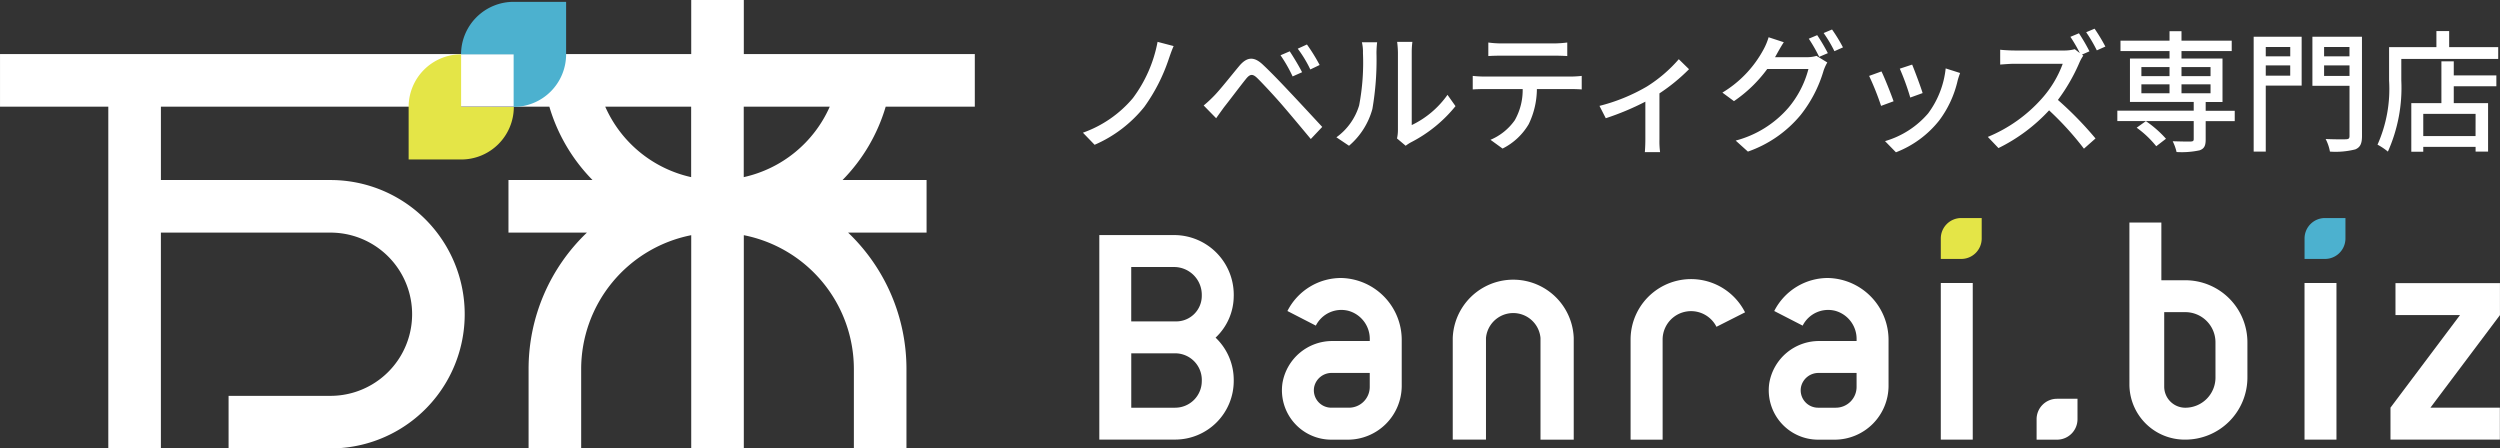
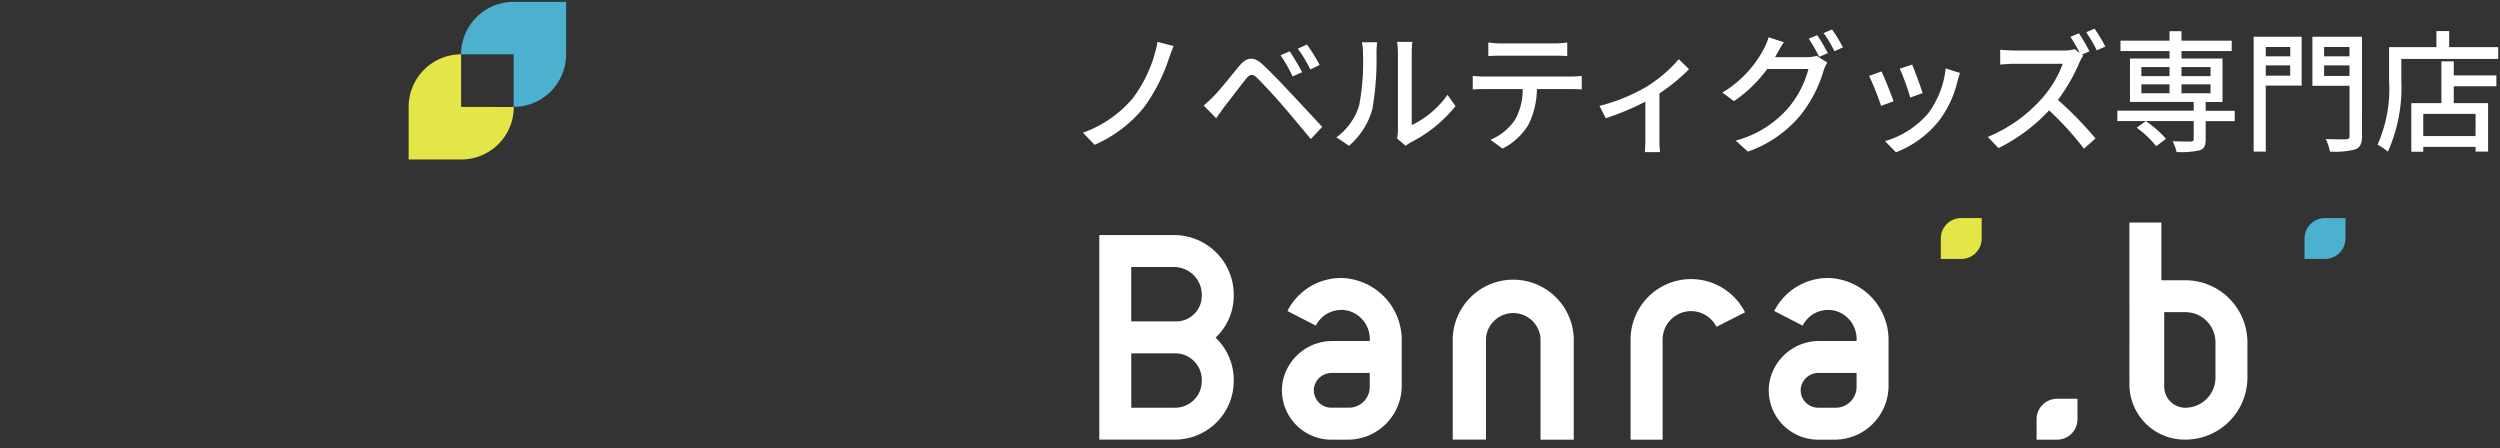
<svg xmlns="http://www.w3.org/2000/svg" width="171.141" height="30.698" viewBox="0 0 171.141 30.698">
  <rect x="0" y="0" width="171.141" height="30.698" fill="#333333" stroke="none" />
  <g transform="translate(-30.001 -50.322)">
-     <path d="M7.413,30.7h3.6V15.924H22.624a5.587,5.587,0,1,1,0,11.174H15.647v3.6h6.977a9.187,9.187,0,1,0,0-18.374H11.014V7.3H37.605a12.006,12.006,0,0,0,2.954,5.022H34.807v3.6h5.372a12.894,12.894,0,0,0-3.995,9.334V30.7h3.6V25.257A9.349,9.349,0,0,1,47.318,16.1V30.7h3.6V16.1a9.349,9.349,0,0,1,7.534,9.158V30.7h3.6V25.257a12.894,12.894,0,0,0-3.995-9.334h5.372v-3.6H57.677A12,12,0,0,0,60.631,7.3h6.1V3.7H50.918V0h-3.6V3.7H0V7.3H7.413Zm43.5-23.4h5.889a8.429,8.429,0,0,1-5.889,4.826Zm-3.6,0v4.826A8.43,8.43,0,0,1,41.43,7.3Z" transform="translate(30.002 50.322)" fill="#fff" />
    <path d="M106.249.358a3.6,3.6,0,0,0-3.6,3.592h3.6v3.6a3.6,3.6,0,0,0,3.592-3.6V.358Z" transform="translate(-41.086 50.09)" fill="#4cb1cf" />
    <path d="M94.565,15.64v-3.6a3.6,3.6,0,0,0-3.592,3.6v3.6h3.6a3.6,3.6,0,0,0,3.6-3.592Z" transform="translate(-32.998 42)" fill="#e4e547" />
    <path d="M264.336,55.873v-.08a4.085,4.085,0,0,0-4.081-4.08h-5.122v14h5.194a4.013,4.013,0,0,0,4.008-4.008V61.63a3.994,3.994,0,0,0-1.243-2.895,3.921,3.921,0,0,0,1.243-2.862m-2.187,5.836a1.824,1.824,0,0,1-1.822,1.822H257.32V59.808h3.008a1.824,1.824,0,0,1,1.822,1.822Zm-4.83-4.087V53.9h2.936a1.9,1.9,0,0,1,1.894,1.894v.08a1.751,1.751,0,0,1-1.749,1.749h-3.08Z" transform="translate(-149.877 14.701)" fill="#fff" />
    <path d="M443.859,50.714h-1.4v-1.4a1.4,1.4,0,0,1,1.4-1.4h1.4v1.4a1.4,1.4,0,0,1-1.4,1.4" transform="translate(-279.598 17.334)" fill="#e4e547" />
    <path d="M465.186,90.945h-1.4v-1.4a1.4,1.4,0,0,1,1.4-1.4h1.4v1.4a1.4,1.4,0,0,1-1.4,1.4" transform="translate(-294.367 -10.525)" fill="#fff" />
-     <path d="M0,0H2.187V10.722H0Z" transform="translate(162.861 69.695)" fill="#fff" />
    <path d="M524.83,50.714h-1.4v-1.4a1.4,1.4,0,0,1,1.4-1.4h1.4v1.4a1.4,1.4,0,0,1-1.4,1.4" transform="translate(-335.668 17.334)" fill="#4cb1cf" />
-     <path d="M0,0H2.187V10.722H0Z" transform="translate(187.76 69.695)" fill="#fff" />
    <path d="M488.271,52.873h-1.639V48.925h-2.187V60a3.784,3.784,0,0,0,3.784,3.784h.041a4.253,4.253,0,0,0,4.253-4.253V57.126a4.252,4.252,0,0,0-4.252-4.252m2.066,6.66A2.066,2.066,0,0,1,488.27,61.6a1.443,1.443,0,0,1-1.443-1.443v-5.1h1.443a2.066,2.066,0,0,1,2.066,2.066Z" transform="translate(-308.672 16.633)" fill="#fff" />
    <path d="M342.09,72.623h-2.275V65.659a1.874,1.874,0,0,0-3.732,0v6.963h-2.275V65.659a4.144,4.144,0,0,1,8.282,0Z" transform="translate(-204.357 7.795)" fill="#fff" />
    <path d="M375.594,72.508H373.4V65.659a4.14,4.14,0,0,1,7.836-1.866l-1.957.99a1.947,1.947,0,0,0-3.686.876Z" transform="translate(-231.775 7.91)" fill="#fff" />
    <path d="M299.9,61.273a4.119,4.119,0,0,0-3.734,2.26l1.946,1a1.953,1.953,0,0,1,2.246-1.009,1.994,1.994,0,0,1,1.446,1.957v.093a.012.012,0,0,1-.013.013h-2.505a3.456,3.456,0,0,0-3.459,2.878,3.38,3.38,0,0,0,3.34,3.875H300.3a3.691,3.691,0,0,0,3.691-3.691V65.566a4.239,4.239,0,0,0-4.09-4.292M298,68.721a1.219,1.219,0,0,1,1.209-.949h2.58a.013.013,0,0,1,.013.013v.943a1.423,1.423,0,0,1-1.423,1.423h-1.213A1.191,1.191,0,0,1,298,68.721" transform="translate(-178.033 8.08)" fill="#fff" />
    <path d="M408.269,61.273a4.119,4.119,0,0,0-3.734,2.26l1.946,1a1.953,1.953,0,0,1,2.246-1.009,1.994,1.994,0,0,1,1.446,1.957v.093a.013.013,0,0,1-.013.013h-2.505a3.455,3.455,0,0,0-3.459,2.878,3.38,3.38,0,0,0,3.34,3.875h1.133a3.691,3.691,0,0,0,3.691-3.691V65.566a4.239,4.239,0,0,0-4.09-4.292m-1.9,7.448a1.219,1.219,0,0,1,1.209-.949h2.58a.013.013,0,0,1,.013.013v.943a1.423,1.423,0,0,1-1.423,1.423h-1.213a1.191,1.191,0,0,1-1.166-1.43" transform="translate(-253.076 8.08)" fill="#fff" />
-     <path d="M542.909,62.416V64.6h4.419l-4.761,6.339v2.187h7.488V70.942H545.3l4.761-6.339V62.416Z" transform="translate(-348.922 7.289)" fill="#fff" />
    <path d="M7.344-6.525l-1.1-.288A9.266,9.266,0,0,1,4.554-2.961,7.931,7.931,0,0,1,1.134-.594l.8.828a8.862,8.862,0,0,0,3.4-2.592A12.2,12.2,0,0,0,7.011-5.643C7.1-5.9,7.218-6.246,7.344-6.525Zm7.947.36-.63.27a9.8,9.8,0,0,1,.828,1.449l.648-.288C15.93-5.148,15.525-5.814,15.291-6.165Zm1.179-.468-.63.288A8.189,8.189,0,0,1,16.7-4.923l.639-.306A12.43,12.43,0,0,0,16.47-6.633ZM9.4-2.457l.855.873c.144-.207.351-.495.54-.756.4-.5,1.1-1.44,1.494-1.926.279-.351.459-.378.783-.063.36.351,1.179,1.233,1.7,1.836.558.648,1.332,1.575,1.962,2.331l.783-.828c-.693-.747-1.6-1.728-2.214-2.376-.531-.567-1.269-1.341-1.836-1.872-.648-.621-1.125-.522-1.629.072-.585.7-1.332,1.656-1.755,2.079A8.71,8.71,0,0,1,9.4-2.457ZM22.635-.2l.594.5a2.8,2.8,0,0,1,.342-.225A9.47,9.47,0,0,0,26.64-2.412l-.549-.774a6.331,6.331,0,0,1-2.448,2.07V-6.093a5.421,5.421,0,0,1,.045-.72H22.644a6.6,6.6,0,0,1,.054.72V-.765A2.6,2.6,0,0,1,22.635-.2ZM18.486-.279,19.35.3a5.056,5.056,0,0,0,1.6-2.52,19.717,19.717,0,0,0,.279-3.843,6.736,6.736,0,0,1,.045-.72H20.232a2.8,2.8,0,0,1,.072.729,15.605,15.605,0,0,1-.261,3.591A4.166,4.166,0,0,1,18.486-.279Zm10.4-6.489v.927c.252-.018.585-.027.882-.027H33.39c.279,0,.612.009.9.027v-.927a7.7,7.7,0,0,1-.9.063H29.754A6.87,6.87,0,0,1,28.881-6.768ZM27.819-4.482v.927c.243-.018.549-.027.819-.027h2.6a4.194,4.194,0,0,1-.54,2.133A3.861,3.861,0,0,1,29.034-.108l.828.6a4.326,4.326,0,0,0,1.791-1.674,5.6,5.6,0,0,0,.558-2.4h2.313c.234,0,.549.009.756.027v-.927c-.225.027-.567.045-.756.045H28.638A7.886,7.886,0,0,1,27.819-4.482ZM36.495-2.43l.432.846a18.384,18.384,0,0,0,2.709-1.134V-.126c0,.288-.018.711-.036.864h1.044A5.737,5.737,0,0,1,40.6-.126V-3.285a12.581,12.581,0,0,0,2.025-1.656l-.7-.684a9.672,9.672,0,0,1-2.187,1.872A12.423,12.423,0,0,1,36.495-2.43ZM51.4-7.272l-.576.243a10.742,10.742,0,0,1,.711,1.242l.594-.252A13.042,13.042,0,0,0,51.4-7.272Zm1.017-.387-.576.243a9.033,9.033,0,0,1,.738,1.242l.585-.261A10.639,10.639,0,0,0,52.416-7.659Zm-3.3.873-1.044-.342a4.217,4.217,0,0,1-.333.81A7.7,7.7,0,0,1,44.91-3.339l.792.585a9.324,9.324,0,0,0,2.277-2.2H50.8A6.758,6.758,0,0,1,49.428-2.3,7.2,7.2,0,0,1,45.819-.054L46.656.7a8.182,8.182,0,0,0,3.6-2.493,8.907,8.907,0,0,0,1.584-3.06,3.08,3.08,0,0,1,.252-.549l-.738-.45a2.4,2.4,0,0,1-.675.09H48.51c.054-.081.09-.153.135-.234C48.744-6.174,48.933-6.516,49.113-6.786ZM57.9-5.256l-.846.279A16.46,16.46,0,0,1,57.771-3l.846-.306C58.5-3.7,58.059-4.878,57.9-5.256Zm3.285.576-.99-.315a6.247,6.247,0,0,1-1.2,3.078,6.133,6.133,0,0,1-2.952,1.9l.747.765a6.974,6.974,0,0,0,2.961-2.178,7.215,7.215,0,0,0,1.26-2.718C61.047-4.293,61.1-4.455,61.182-4.68ZM55.8-4.788l-.846.306a18.381,18.381,0,0,1,.819,2.052l.855-.315C56.457-3.24,56.007-4.374,55.8-4.788ZM69.318-7.4l-.585.243a10.341,10.341,0,0,1,.648,1.116l-.351-.27a2.73,2.73,0,0,1-.783.09H64.908c-.279,0-.8-.027-.981-.054v1.017c.144-.009.63-.054.981-.054h3.3A7.4,7.4,0,0,1,66.78-2.934a10.094,10.094,0,0,1-3.7,2.628l.729.765a11.786,11.786,0,0,0,3.465-2.583A20.758,20.758,0,0,1,69.66.5L70.452-.2a23.921,23.921,0,0,0-2.574-2.637A12.551,12.551,0,0,0,69.354-5.4a2.715,2.715,0,0,1,.261-.468l-.09-.072.513-.225A12.5,12.5,0,0,0,69.318-7.4Zm1.071-.315-.576.243a9.981,9.981,0,0,1,.729,1.242l.585-.261A11.948,11.948,0,0,0,70.389-7.713ZM75.276-.18A7.452,7.452,0,0,0,73.9-1.386l-.63.45A6.79,6.79,0,0,1,74.61.333ZM73.593-3.906h1.926v.612H73.593Zm0-1.179h1.926v.621H73.593Zm4.734,0v.621H76.338v-.621Zm0,1.791H76.338v-.612h1.989Zm1.656,1.2H77.994v-.6h1.152V-5.67H76.338v-.513h3.438v-.711H76.338v-.648h-.819v.648H72.162v.711h3.357v.513H72.81V-2.7h4.365v.6H71.946v.711h5.229V-.162c0,.126-.045.162-.189.171s-.711,0-1.251-.018A3.162,3.162,0,0,1,76,.729,5.852,5.852,0,0,0,77.58.612c.324-.117.414-.324.414-.747V-1.386h1.989Zm3.8-4.365v.639H82.107v-.639ZM82.107-4.5v-.7h1.674v.7Zm2.457-2.664H81.279V.7h.828V-3.816h2.457ZM86.1-4.482V-5.2H87.84v.72Zm1.737-1.98v.639H86.1v-.639Zm.855-.7H85.3v3.357H87.84V-.369c0,.162-.054.216-.234.225s-.81.009-1.4-.018A2.987,2.987,0,0,1,86.5.7,5.522,5.522,0,0,0,88.236.549c.342-.144.459-.4.459-.918Zm7.776,6.8H92.889V-1.881h3.582ZM94.977-5.481h-.846v2.862H92.07V.711h.819V.378h3.582V.7h.855V-2.619H94.977V-3.771h2.916v-.747H94.977Zm-.315-.972v-1.1h-.873v1.1h-3.24v2.286A9.364,9.364,0,0,1,89.757.225,4.266,4.266,0,0,1,90.468.7a10.709,10.709,0,0,0,.918-4.869V-5.643h6.633v-.81Z" transform="translate(103 60)" fill="#fff" />
  </g>
</svg>